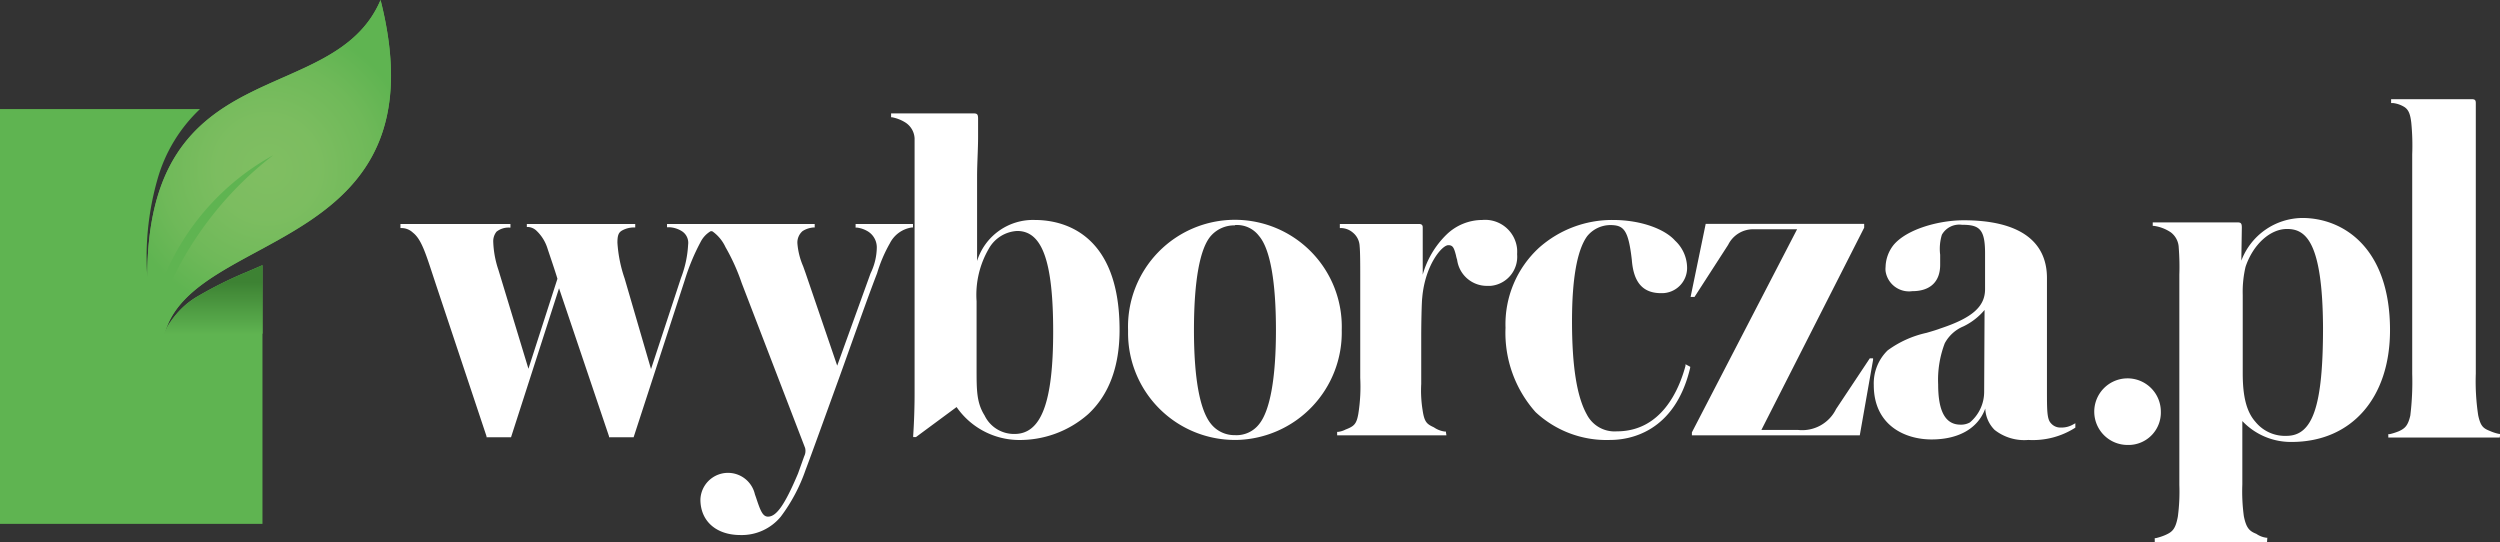
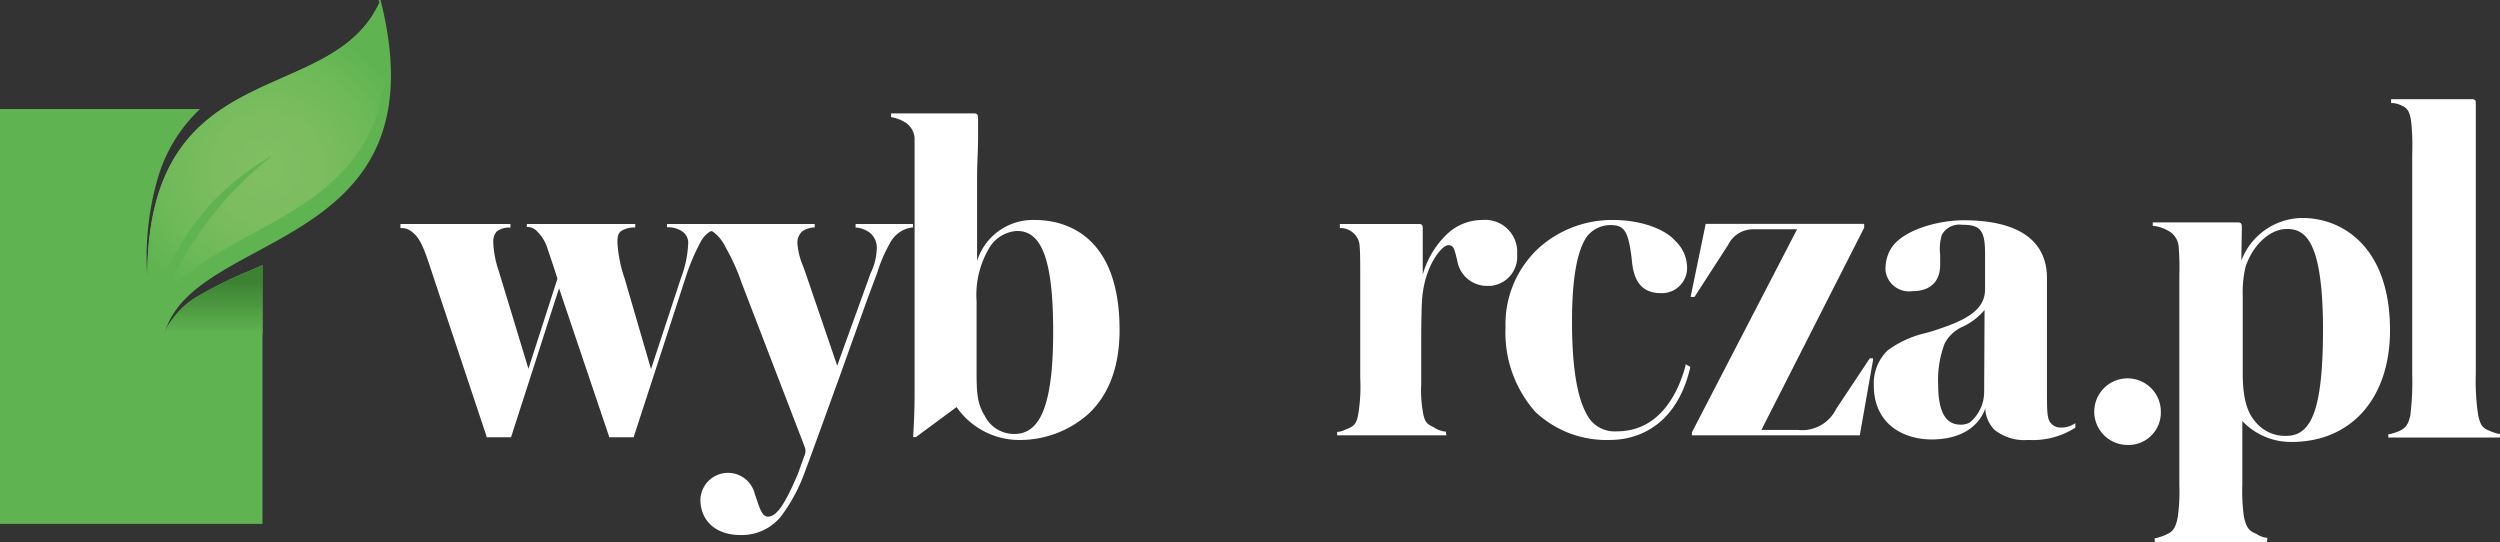
<svg xmlns="http://www.w3.org/2000/svg" xmlns:xlink="http://www.w3.org/1999/xlink" viewBox="0 0 250.03 54.22">
  <rect x="0" y="0" width="250.03" height="54.22" fill="#333333" stroke="none" />
  <defs>
    <linearGradient id="a" x1="-2.49" y1="63.64" x2="34.95" y2="46.53" gradientTransform="matrix(1, 0, 0, -1, 0, 80)" gradientUnits="userSpaceOnUse">
      <stop offset="0" stop-color="#5fb451" />
      <stop offset="1" stop-color="#5fb451" />
    </linearGradient>
    <linearGradient id="b" x1="17.01" y1="53.48" x2="21.38" y2="51.48" xlink:href="#a" />
    <linearGradient id="c" x1="21.32" y1="11848.31" x2="21.32" y2="11855.03" gradientTransform="translate(0 -11821.61)" gradientUnits="userSpaceOnUse">
      <stop offset="0.22" stop-color="#3d8233" />
      <stop offset="1" stop-color="#5fb451" />
    </linearGradient>
    <linearGradient id="d" x1="14.85" y1="11848.96" x2="36.48" y2="11839.07" gradientTransform="translate(0 -11821.61)" gradientUnits="userSpaceOnUse">
      <stop offset="0" stop-color="#5fb451" />
      <stop offset="0.55" stop-color="#92c673" />
      <stop offset="1" stop-color="#5fb451" />
    </linearGradient>
    <radialGradient id="e" cx="26.75" cy="11838.43" r="14.82" gradientTransform="translate(0 -11821.61)" gradientUnits="userSpaceOnUse">
      <stop offset="0" stop-color="#80be62" />
      <stop offset="0.34" stop-color="#7cbd60" />
      <stop offset="0.71" stop-color="#6fb959" />
      <stop offset="1" stop-color="#5fb451" />
    </radialGradient>
  </defs>
  <path d="M38.06,0C33.39,11,14.73,5,14.73,27.69a28.32,28.32,0,0,1,1-9.69A15.43,15.43,0,0,1,20,10.91H0V52.39H26.25V26.52l-1.5.65a39.67,39.67,0,0,0-4.85,2.39,7.78,7.78,0,0,0-3.44,3.81c2.85-10.52,28-8,21.6-33.37" style="fill:url(#a)" />
  <path d="M14.52,41.11a29.36,29.36,0,0,1,2.53-14.67A25.56,25.56,0,0,1,27.33,15.52a34.77,34.77,0,0,0-9.52,11.29A32.65,32.65,0,0,0,14.52,41.11Z" style="fill:url(#b)" />
  <path d="M26.25,26.52l-1.5.65a39.67,39.67,0,0,0-4.85,2.39,8.94,8.94,0,0,0-3.17,3.09l-.35.72h9.88Z" style="fill:url(#c)" />
  <path d="M14.73,27.69v-.57A5.42,5.42,0,0,0,14.73,27.69Z" style="fill:url(#d)" />
  <path d="M14.73,27.69c0-.75-.06-1.5-.06-2.27C14.67,26.2,14.73,26.91,14.73,27.69Z" style="fill:url(#e)" />
-   <path d="M38.06,0C33.39,11,14.73,5,14.73,27.69l.75,2.68A24.76,24.76,0,0,1,27.33,15.52a34.77,34.77,0,0,0-9.52,11.29,29.39,29.39,0,0,0-1.94,4.85l.59,1.71a.76.76,0,0,1,.1-.3c3.25-10.17,27.87-8,21.5-33.07" style="fill:url(#e)" />
+   <path d="M38.06,0C33.39,11,14.73,5,14.73,27.69l.75,2.68A24.76,24.76,0,0,1,27.33,15.52a34.77,34.77,0,0,0-9.52,11.29,29.39,29.39,0,0,0-1.94,4.85a.76.76,0,0,1,.1-.3c3.25-10.17,27.87-8,21.5-33.07" style="fill:url(#e)" />
  <path d="M101.67,44a7.64,7.64,0,0,1-6-3.29l-4.06,3h-.28v-.14c.09-1.34.14-2.84.14-4.23V15.6c0-.56,0-1.4,0-1.77a2,2,0,0,0-.94-1.59,3.89,3.89,0,0,0-1.31-.51h-.1v-.39h8.22c.37,0,.48.07.48.52s0,1.05,0,1.83c0,1.21-.1,2.71-.1,3.94V26.1A5.86,5.86,0,0,1,103.5,22c2.55,0,8.47,1.07,8.47,11,0,3.66-1.06,6.49-3.14,8.42A10.34,10.34,0,0,1,101.67,44Zm.06-20.9a3.46,3.46,0,0,0-2.83,1.76,9.17,9.17,0,0,0-1.23,5.27v6.78c0,2.12,0,3.37.8,4.64a3.26,3.26,0,0,0,3,1.85c2.67,0,3.86-3.16,3.86-10.24S104.22,23.1,101.73,23.1Z" style="fill:#fff" />
-   <path d="M123.51,44a10.69,10.69,0,0,1-10.69-10.71V33a10.69,10.69,0,1,1,21.37,0,10.75,10.75,0,0,1-10.5,11Zm0-21.46a3.12,3.12,0,0,0-2.36,1c-1.14,1.23-1.74,4.51-1.74,9.47,0,4.8.58,8,1.7,9.38a3,3,0,0,0,2.4,1.13,2.86,2.86,0,0,0,2.4-1.08c1.11-1.35,1.7-4.61,1.7-9.43s-.57-8.11-1.7-9.42a2.76,2.76,0,0,0-2.4-1.08Z" style="fill:#fff" />
  <path d="M144.66,43.54H133.73v-.35h.11a2.14,2.14,0,0,0,.73-.23c.86-.33,1.1-.55,1.28-1.58a17.27,17.27,0,0,0,.19-3.59V27.62c0-1,0-2.45-.06-3a1.84,1.84,0,0,0-.68-1.36,1.88,1.88,0,0,0-1.13-.45H134V22.4h7.91c.38,0,.38.23.38.38v4.69a9,9,0,0,1,2.37-4A5.16,5.16,0,0,1,148.24,22a3.21,3.21,0,0,1,3.49,2.91,4.51,4.51,0,0,1,0,.52,2.92,2.92,0,0,1-2.66,3.16h-.34a3,3,0,0,1-3-2.61,3.45,3.45,0,0,1-.12-.46c-.19-.71-.29-1-.76-1-.64,0-2.33,2-2.61,5.26-.06.48-.1,2.65-.1,3.81v4.8a12.37,12.37,0,0,0,.14,2.65c.18,1.2.43,1.37,1.13,1.7a2.47,2.47,0,0,0,1.08.42h.11Z" style="fill:#fff" />
  <path d="M161.05,44a10.39,10.39,0,0,1-7.48-2.79,11.92,11.92,0,0,1-3-8.43,10.39,10.39,0,0,1,3.35-8A11,11,0,0,1,161.29,22c3,0,5.3,1,6.23,2.06a3.74,3.74,0,0,1,1.21,2.71,2.52,2.52,0,0,1-2.49,2.55h-.1c-1.84,0-2.77-1.07-2.94-3.35-.35-3-.8-3.46-2.18-3.46a3,3,0,0,0-2.29,1.12c-1,1.39-1.51,4.25-1.51,8.49,0,4.49.48,7.54,1.48,9.33a3.12,3.12,0,0,0,3,1.69c4.44,0,6.21-4.1,6.87-6.55v-.16l.47.25v.1C167.51,43.27,162.94,44,161.05,44Z" style="fill:#fff" />
  <path d="M186,43.54H169.21v-.3l10.52-20.31h-4.3a2.78,2.78,0,0,0-2.59,1.55l-3.37,5.22h-.39l1.51-7.31h15.85v.38L176.16,43h3.67a3.78,3.78,0,0,0,3.8-2.09L187,35.84h.33V36Z" style="fill:#fff" />
  <path d="M202.86,44a4.79,4.79,0,0,1-3.37-1,3.19,3.19,0,0,1-.94-2.14c-.73,2-2.68,3.09-5.37,3.09s-5.78-1.43-5.78-5.44a4.61,4.61,0,0,1,1.39-3.47,10.33,10.33,0,0,1,3.88-1.75c.48-.14,1-.29,1.42-.45,3.16-1.05,4.44-2.18,4.44-3.92V25.33c0-2.44-.58-2.85-2.32-2.85a2,2,0,0,0-2,1,4.84,4.84,0,0,0-.17,2v1c0,1.7-1,2.64-2.79,2.64a2.37,2.37,0,0,1-2.67-2,2,2,0,0,1,0-.42,3.68,3.68,0,0,1,.8-2.2c1.37-1.63,4.62-2.47,7-2.47,5.45,0,8.34,2,8.34,5.78V39c0,2.05,0,2.92.4,3.33a1.24,1.24,0,0,0,1,.43,2.34,2.34,0,0,0,1.24-.32l.2-.11v.44h0A7.86,7.86,0,0,1,202.86,44Zm-4.38-13a6.37,6.37,0,0,1-2.11,1.64,3.76,3.76,0,0,0-1.87,1.69,10.26,10.26,0,0,0-.66,4.14c0,2.68.73,4,2.23,4a1.81,1.81,0,0,0,.94-.22,4,4,0,0,0,1.43-3.07Z" style="fill:#fff" />
  <path d="M74.05,53.51c-2.42,0-4-1.39-4-3.55a2.76,2.76,0,0,1,5.45-.52l.11.31c.43,1.3.66,1.92,1.2,1.92.85,0,1.69-1.21,3-4.31l.62-1.73a1.19,1.19,0,0,0,.09-.83L74.18,28.31a20.33,20.33,0,0,0-1.62-3.59,4,4,0,0,0-1.25-1.54l-.1-.06h-.13a2.62,2.62,0,0,0-1,1.06A21.25,21.25,0,0,0,68.49,28L63.37,43.73H60.91v-.09l-5-14.81-4.8,14.9H48.66v-.09l-5-15-.36-1.09c-.77-2.35-1.19-3.64-2-4.28a1.66,1.66,0,0,0-1.12-.46h-.13V22.4h11v.36h-.12a1.94,1.94,0,0,0-1.27.41,1.51,1.51,0,0,0-.33,1A9.82,9.82,0,0,0,49.85,27l3,9.88,2.9-9c-.21-.73-.92-2.79-1-3.05a4.16,4.16,0,0,0-1.08-1.74,1.34,1.34,0,0,0-.86-.39h-.12V22.4H63.53v.35h-.22a2.47,2.47,0,0,0-1.09.3c-.36.2-.47.5-.47,1.23a13.56,13.56,0,0,0,.72,3.57l2.64,9.06,3-9.12a10.77,10.77,0,0,0,.71-3.31,1.38,1.38,0,0,0-.66-1.38A2.6,2.6,0,0,0,67,22.73h-.29V22.4H81.48v.35h-.12a2.35,2.35,0,0,0-1.09.36,1.51,1.51,0,0,0-.52,1.24,7.15,7.15,0,0,0,.57,2.27l.24.67,3.17,9.28,3.34-9.24a6.06,6.06,0,0,0,.62-2.54,1.88,1.88,0,0,0-1-1.71,2.73,2.73,0,0,0-1-.32h-.12V22.4h5.74v.35h-.12A2.94,2.94,0,0,0,89,24.33a14.19,14.19,0,0,0-1.28,3c-1,2.58-2.35,6.45-3.7,10.2-1.51,4.16-2.92,8.08-3.46,9.49a17,17,0,0,1-2.47,4.65A5.06,5.06,0,0,1,74.05,53.51Z" style="fill:#fff" />
  <path d="M212.83,44.5a3.33,3.33,0,1,1,3.28-3.38v.05A3.24,3.24,0,0,1,213,44.5Z" style="fill:#fff" />
  <path d="M226.73,54.22H215.5v-.4h.11a5.56,5.56,0,0,0,.9-.29c.74-.32,1.06-.58,1.3-1.86a18.77,18.77,0,0,0,.15-3.18v-21a24.52,24.52,0,0,0-.06-2.71,2,2,0,0,0-.79-1.54,4,4,0,0,0-1.7-.65h-.11v-.35h8.43c.38,0,.48.07.48.53l-.05,3.3a6.59,6.59,0,0,1,6.1-4.27c4.05,0,8.77,2.94,8.77,11.22,0,6.79-3.86,11.18-9.85,11.18a6.68,6.68,0,0,1-4.92-2.09v6.34a18.66,18.66,0,0,0,.15,3.17c.24,1.19.56,1.5,1.25,1.77a2.28,2.28,0,0,0,1,.39h.1Zm2-31.32c-1.7,0-3.4,1.56-4.15,3.79a11,11,0,0,0-.28,2.8v7.86c0,2.37.4,3.87,1.29,4.86a3.8,3.8,0,0,0,3.09,1.38c2.63,0,3.65-3,3.65-10.81C232.29,24.1,230.56,22.9,228.73,22.9Z" style="fill:#fff" />
  <path d="M250,43.76H238.86v-.34H239a6,6,0,0,0,.91-.29c.62-.28.92-.57,1.15-1.57a27.93,27.93,0,0,0,.19-4.19V15.43a23.38,23.38,0,0,0-.09-3.13c-.1-.9-.28-1.32-.68-1.59a2.79,2.79,0,0,0-1.12-.4h-.22V9.92h8.08c.37,0,.39.17.39.43v27a22.62,22.62,0,0,0,.24,4.19c.24,1.1.51,1.3,1.19,1.57a4.28,4.28,0,0,0,.92.29h.1Z" style="fill:#fff" />
</svg>